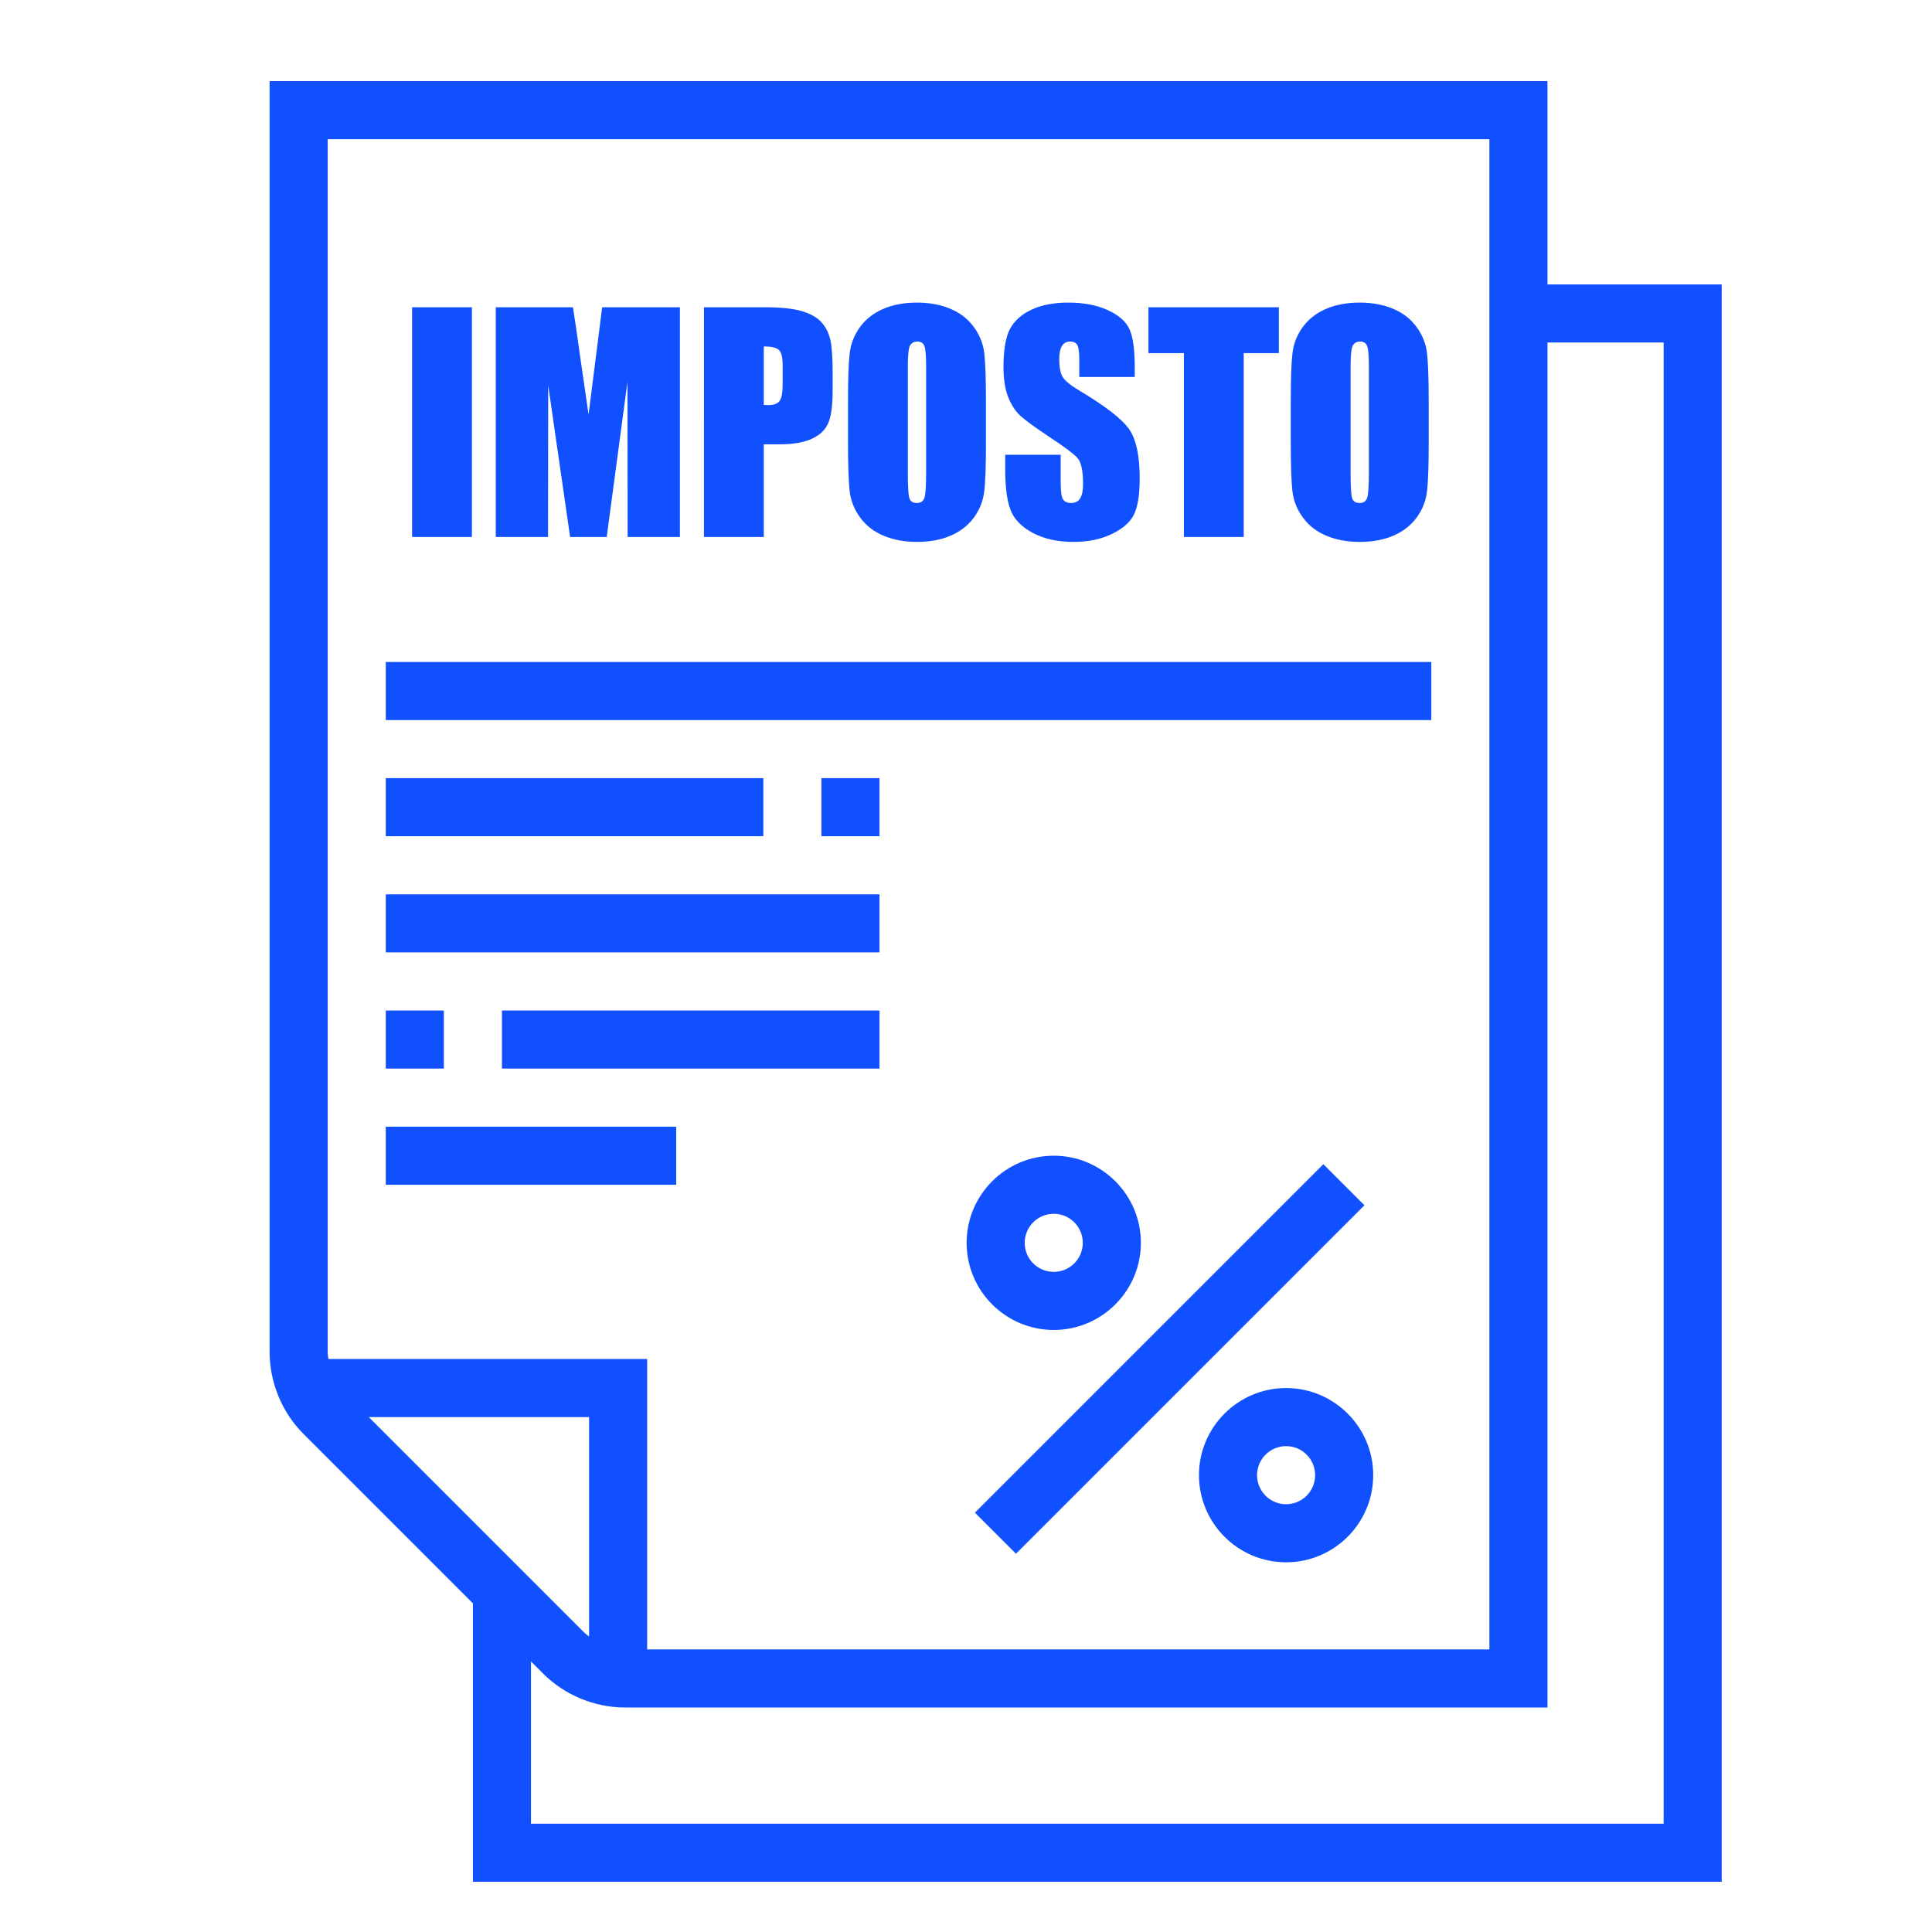
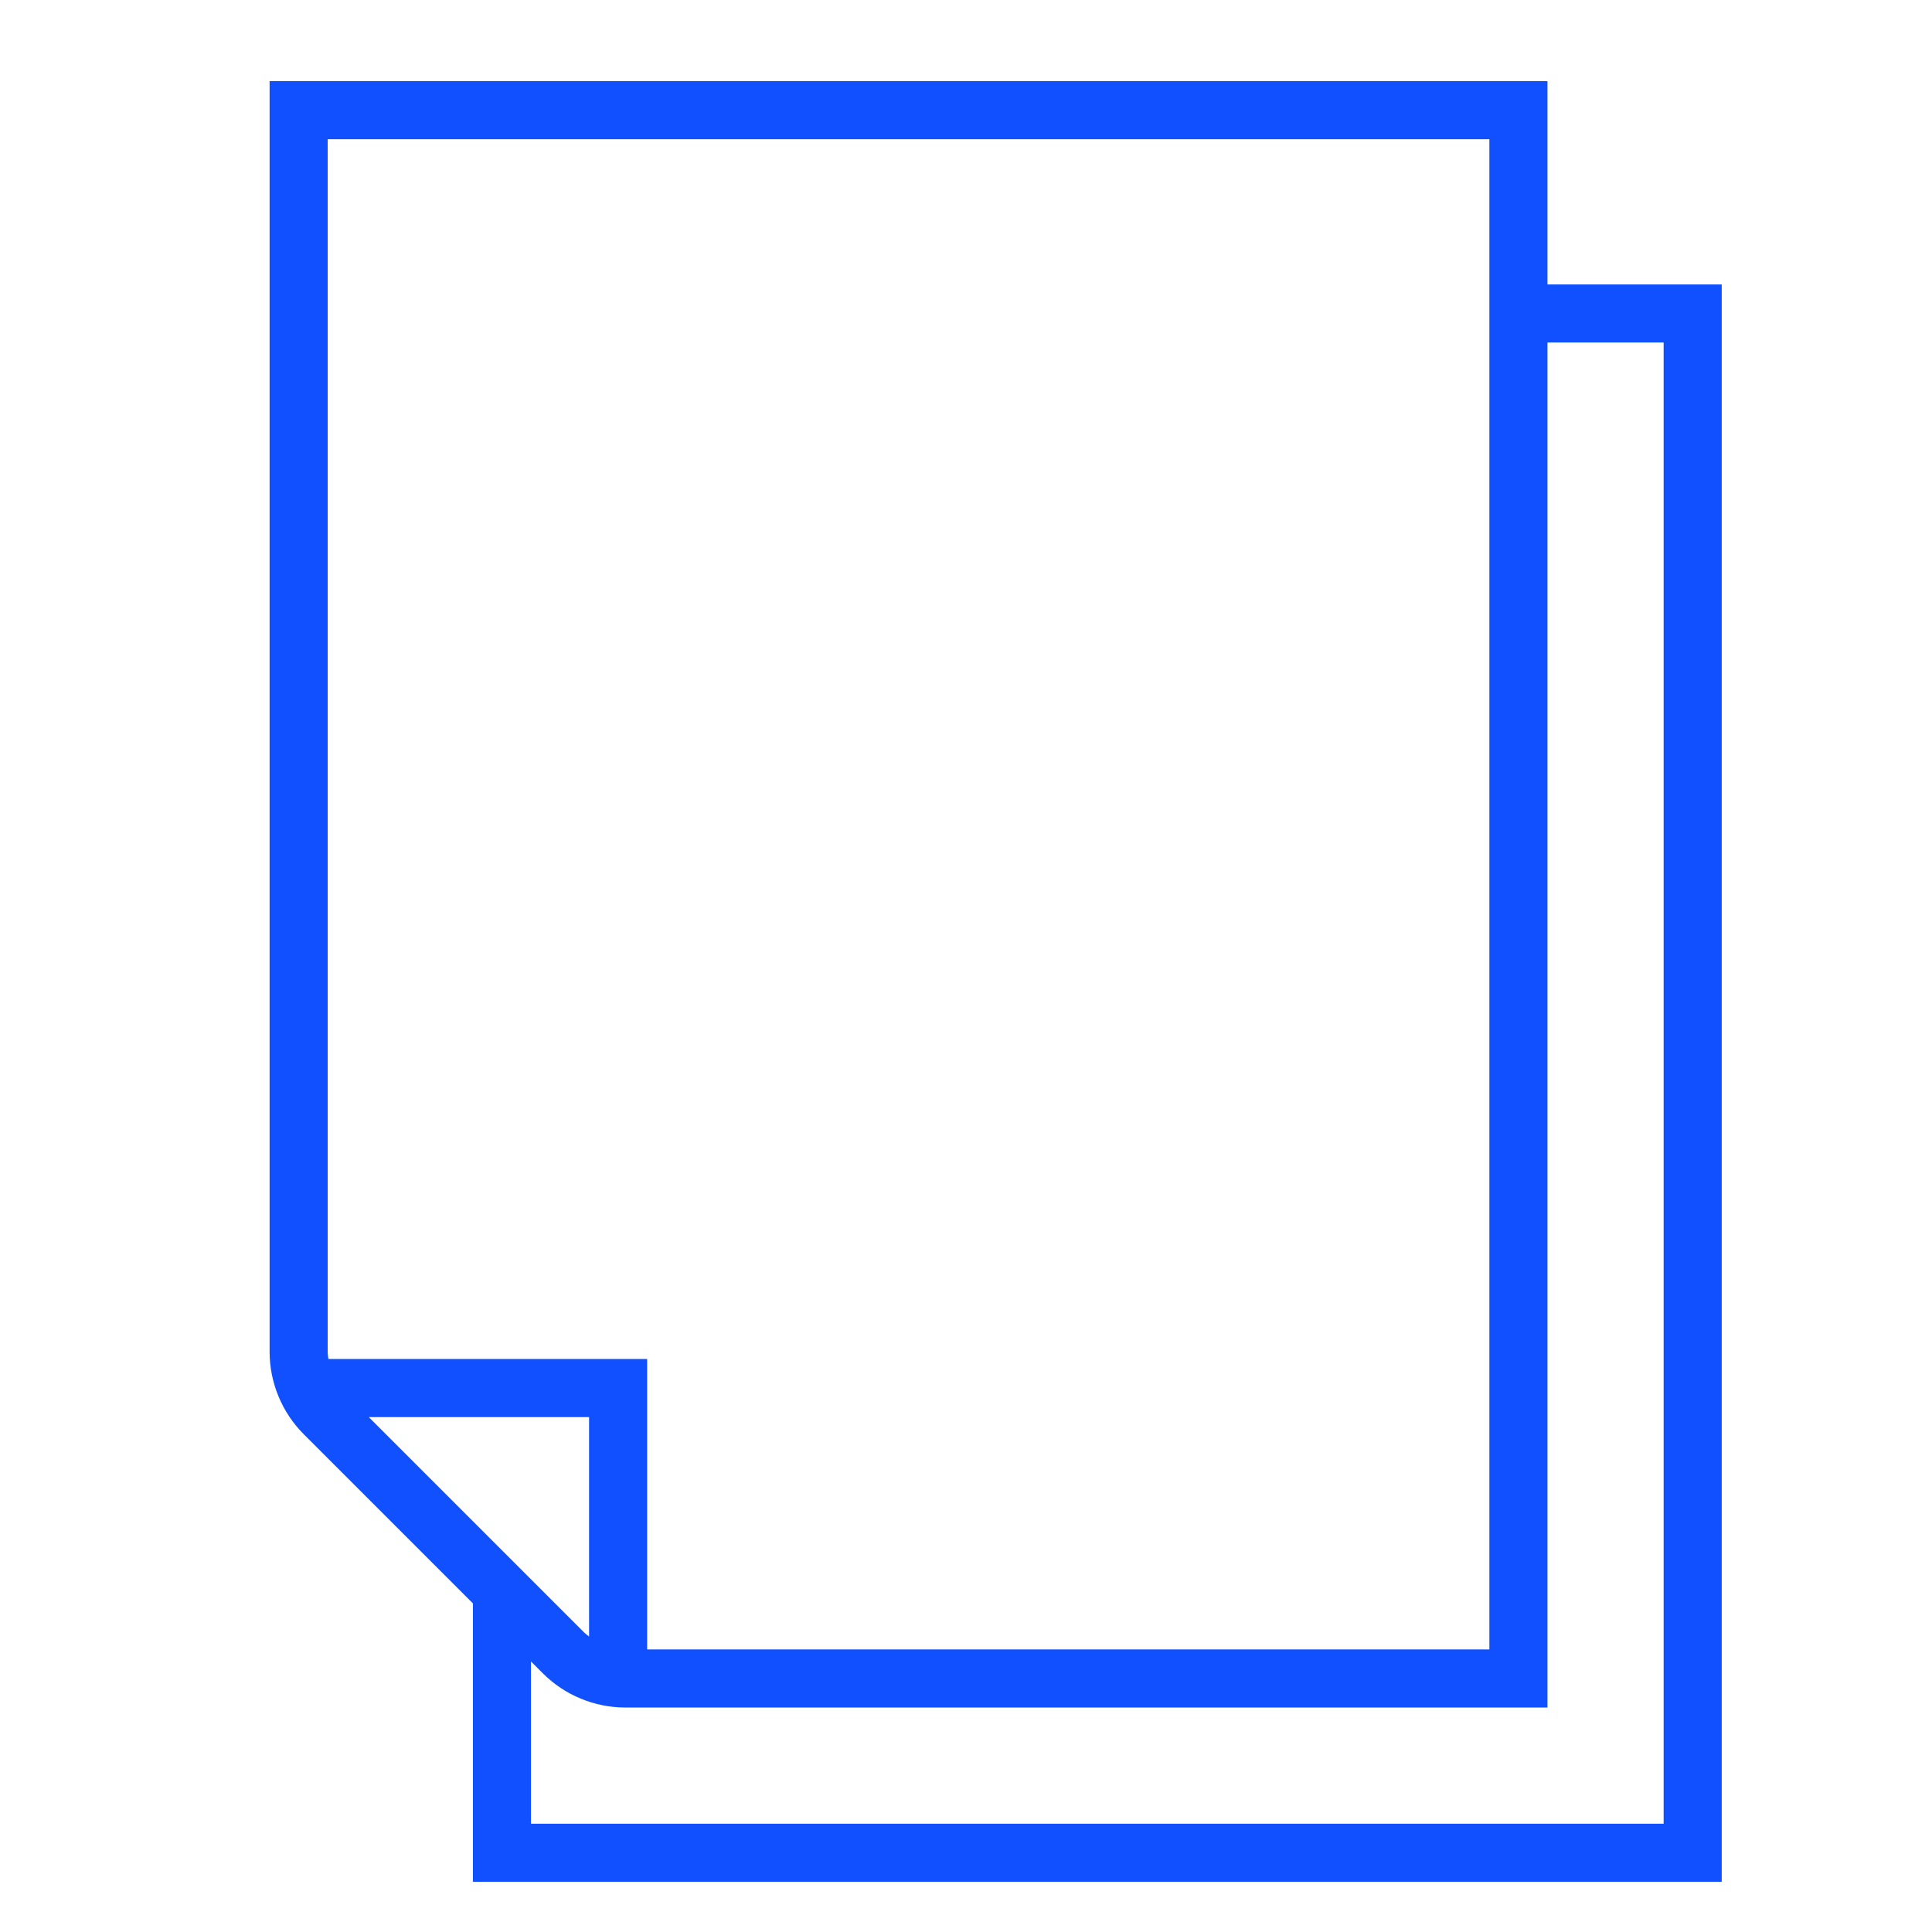
<svg xmlns="http://www.w3.org/2000/svg" width="500.001" height="500.001" viewBox="0 0 13229.16 13229.16" fill-rule="evenodd" clip-rule="evenodd">
  <defs>
    <style>.fil0{fill:#1150ff}</style>
  </defs>
  <g id="Camada_x0020_1">
    <g id="_2339769135376">
-       <path class="fil0" data-original="#000000" d="M6675.54 10357.81l2386.07-2386.07 281.2 281.2-2386.07 2386.07zM7215.44 9106.78c328.92 0 596.59-267.67 596.59-596.59 0-328.93-267.67-596.6-596.59-596.6-328.93 0-596.59 267.67-596.59 596.6 0 328.92 267.66 596.59 596.59 596.59zm0-795.46c109.77 0 198.86 89.09 198.86 198.87 0 109.77-89.09 198.86-198.86 198.86-109.78 0-198.87-89.09-198.87-198.86 0-109.78 89.09-198.87 198.87-198.87zM8806.36 9504.5c-328.93 0-596.6 267.67-596.6 596.6 0 328.92 267.67 596.59 596.6 596.59 328.92 0 596.59-267.67 596.59-596.59 0-328.93-267.67-596.6-596.59-596.6zm0 795.46c-109.78 0-198.87-89.09-198.87-198.86 0-109.78 89.09-198.87 198.87-198.87 109.77 0 198.86 89.09 198.86 198.87 0 109.77-89.09 198.86-198.86 198.86zM2641.57 4532.91h7159.1v397.72h-7159.1zM2641.57 5328.36H5226.8v397.72l-2585.23.01zM5624.53 5328.36h397.72v397.72l-397.72.01zM2641.57 6123.82h3380.68v397.72H2641.57zM2641.57 6919.28h397.72V7317h-397.72zM3437.03 6919.28h2585.22V7317H3437.03zM2641.57 7714.73h1988.64v397.72l-1988.64.01z" />
      <path class="fil0" d="M10596.13 1947.67V555.62H1846.11v8701.9c0 209.4 84.91 414.42 233.06 562.38l1158.98 1158.98v1906.31l8551.17.01V1947.67h-1193.19zM2243.84 953.35h7954.56v10340.94l-5767.06-.01V9305.64l-2182.73.01c-1.99-16.12-4.77-32.02-4.77-48.13V953.35zm1789.78 10252.44c-11.54-9.15-23.67-17.5-34.21-28.05L2525.03 9703.36l1508.59.01v1502.42zm7357.96 1281.68h-7755.7v-1110.86l82.33 82.33c147.96 148.15 352.99 233.07 562.39 233.07l6315.53.01V2345.41l795.45-.01v10142.07z" data-original="#000000" />
-       <path d="M3231.34 2103.88v1573.03h-409.67V2103.88h409.67zm1424.19 0v1573.03h-357.96l-.99-1061.94-142.19 1061.94h-250.57l-150.14-1038.07-1 1038.07h-357.95V2103.88h528.65c14.91 95.13 31.16 207.16 48.72 335.09l58 399.39 93.14-734.48h532.29zm164.73 0h411.98c111.36 0 196.88 8.63 256.87 26.19 59.66 17.57 104.73 42.76 134.89 75.57 30.16 33.14 50.38 73.25 61.31 119.98 10.61 47.07 15.92 119.66 15.92 218.09v136.89c0 100.09-10.28 173.34-31.15 219.07-20.56 46.08-58.67 81.54-113.7 106.06-55.34 24.54-127.6 36.8-216.75 36.8h-109.71v634.38h-409.66V2103.88zm409.66 268.47v400.71c11.6.67 21.54 1 29.83 1 37.45 0 63.31-9.28 77.89-27.84 14.25-18.22 21.54-56.68 21.54-115.01v-129.59c0-53.69-8.29-88.83-25.19-105.07-16.57-16.24-51.37-24.2-104.07-24.2zm1521.31 653.6c0 158.1-3.64 269.79-11.26 335.43-7.29 65.95-30.5 125.94-69.61 180.3-39.1 54.35-92.14 96.11-158.76 125.29-66.62 29.16-144.18 43.74-232.67 43.74-84.18 0-159.42-13.91-226.38-41.42-66.95-27.51-120.97-68.62-161.41-123.63-40.76-55.02-64.95-115.01-72.91-179.65-7.62-64.96-11.61-178.31-11.61-340.06v-269.12c0-158.1 3.65-269.79 11.28-335.42 7.29-65.96 30.49-125.95 69.6-180.31 39.11-54.35 92.14-96.11 158.76-125.28 66.62-29.17 144.18-43.75 232.67-43.75 84.19 0 159.42 13.92 226.37 41.43 66.95 27.51 120.98 68.61 161.41 123.63 40.77 55.01 64.97 115 72.92 179.64 7.63 64.96 11.6 178.31 11.6 340.06v269.12zm-409.65-516.71c0-72.92-3.99-119.65-11.94-140.2-7.95-20.21-24.2-30.49-48.72-30.49-20.89 0-36.79 8.28-48.06 24.86-10.94 16.24-16.57 64.96-16.57 145.83v734.15c0 91.14 3.65 147.48 10.94 168.69 7.29 21.55 24.19 32.15 50.7 32.15 27.18 0 44.75-12.26 52.37-36.79 7.63-24.52 11.28-83.19 11.28-175.66v-722.54zm1428.5 71.92h-379.83v-116.33c0-54.36-4.97-89.16-14.58-104.07-9.61-14.92-25.52-22.21-48.05-22.21-24.54 0-43.1 9.94-55.69 30.16-12.6 19.89-18.89 50.04-18.89 90.82 0 52.36 7.29 91.8 21.54 118.32 13.92 26.19 52.37 58.34 115.67 96.11 181.3 108.39 295.65 197.55 342.71 266.82 47.4 69.27 70.93 180.97 70.93 334.76 0 112.01-13.25 194.55-39.44 247.91-26.18 53.03-76.56 97.44-151.79 133.24-74.91 36.12-162.08 54.02-261.85 54.02-109.38 0-202.51-20.88-280.07-62.31-77.22-41.43-127.6-94.13-151.79-158.09-23.87-64.3-35.8-155.45-35.8-273.11v-103.08h379.83v191.25c0 58.99 5.31 96.77 15.91 113.68 10.61 16.9 29.49 25.18 56.67 25.18 27.18 0 47.4-10.6 60.66-32.15 13.26-21.21 19.89-53.02 19.89-94.78 0-92.48-12.6-153.13-37.79-181.3-26.18-28.51-89.82-76.23-191.24-143.18-101.42-67.29-168.37-116.34-201.51-146.84-32.82-30.49-60.33-72.58-81.87-126.27-21.55-53.69-32.48-122.31-32.48-205.83 0-120.31 15.25-208.48 46.07-264.15 30.82-55.69 80.21-99.1 148.81-130.6 68.61-31.48 151.14-47.06 248.25-47.06 106.06 0 196.22 17.23 271.13 51.38 74.56 34.47 123.95 77.55 148.15 129.92 24.19 52.03 36.45 140.53 36.45 265.48v62.31zm986.7-477.28v314.22h-240.62v1258.81h-409.67V2418.1h-242.61v-314.22h892.9zm1026.14 922.07c0 158.1-3.65 269.79-11.27 335.43-7.29 65.95-30.49 125.94-69.61 180.3-39.1 54.35-92.13 96.11-158.76 125.29-66.62 29.16-144.17 43.74-232.67 43.74-84.18 0-159.41-13.91-226.37-41.42-66.95-27.51-120.97-68.62-161.41-123.63-40.77-55.02-64.96-115.01-72.92-179.65-7.62-64.96-11.6-178.31-11.6-340.06v-269.12c0-158.1 3.64-269.79 11.27-335.42 7.29-65.96 30.49-125.95 69.6-180.31 39.12-54.35 92.14-96.11 158.76-125.28 66.62-29.17 144.18-43.75 232.67-43.75 84.19 0 159.43 13.92 226.38 41.43 66.95 27.51 120.97 68.61 161.41 123.63 40.76 55.01 64.97 115 72.91 179.64 7.63 64.96 11.61 178.31 11.61 340.06v269.12zm-409.66-516.71c0-72.92-3.98-119.65-11.93-140.2-7.96-20.21-24.2-30.49-48.72-30.49-20.89 0-36.8 8.28-48.06 24.86-10.95 16.24-16.57 64.96-16.57 145.83v734.15c0 91.14 3.64 147.48 10.93 168.69 7.29 21.55 24.19 32.15 50.71 32.15 27.18 0 44.75-12.26 52.37-36.79 7.62-24.52 11.27-83.19 11.27-175.66v-722.54z" fill="#1150ff" fill-rule="nonzero" />
    </g>
  </g>
</svg>